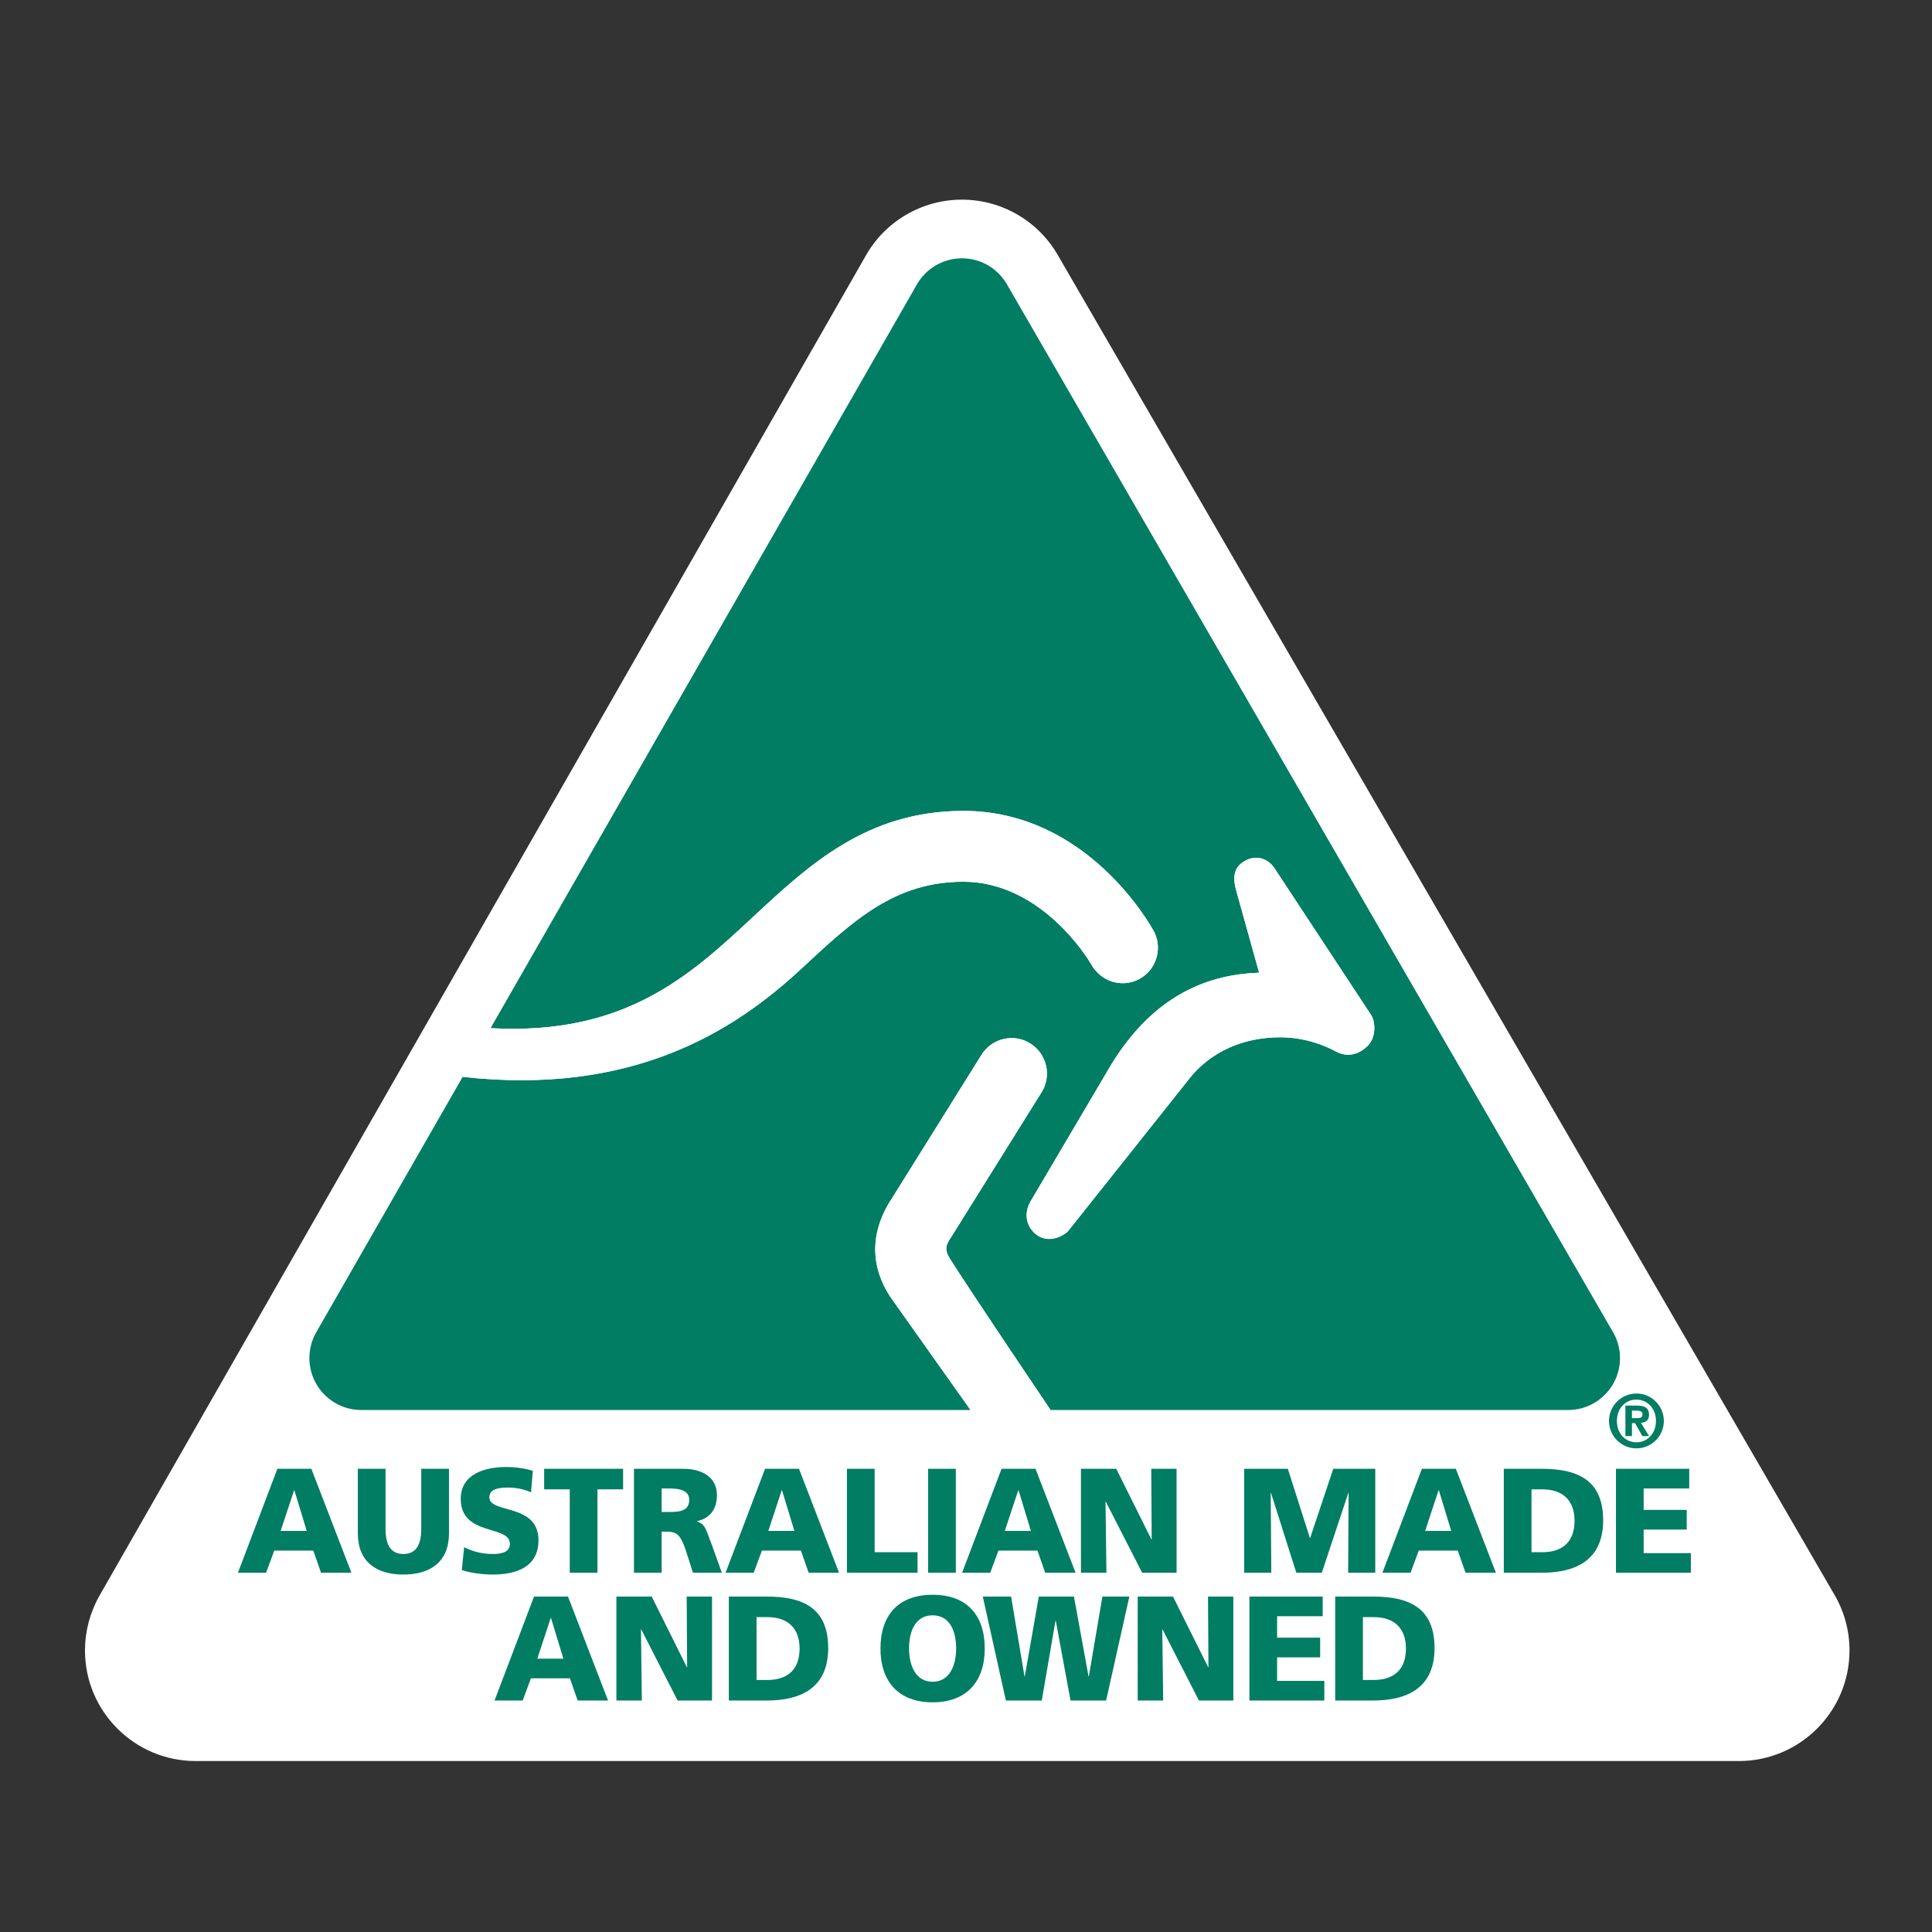
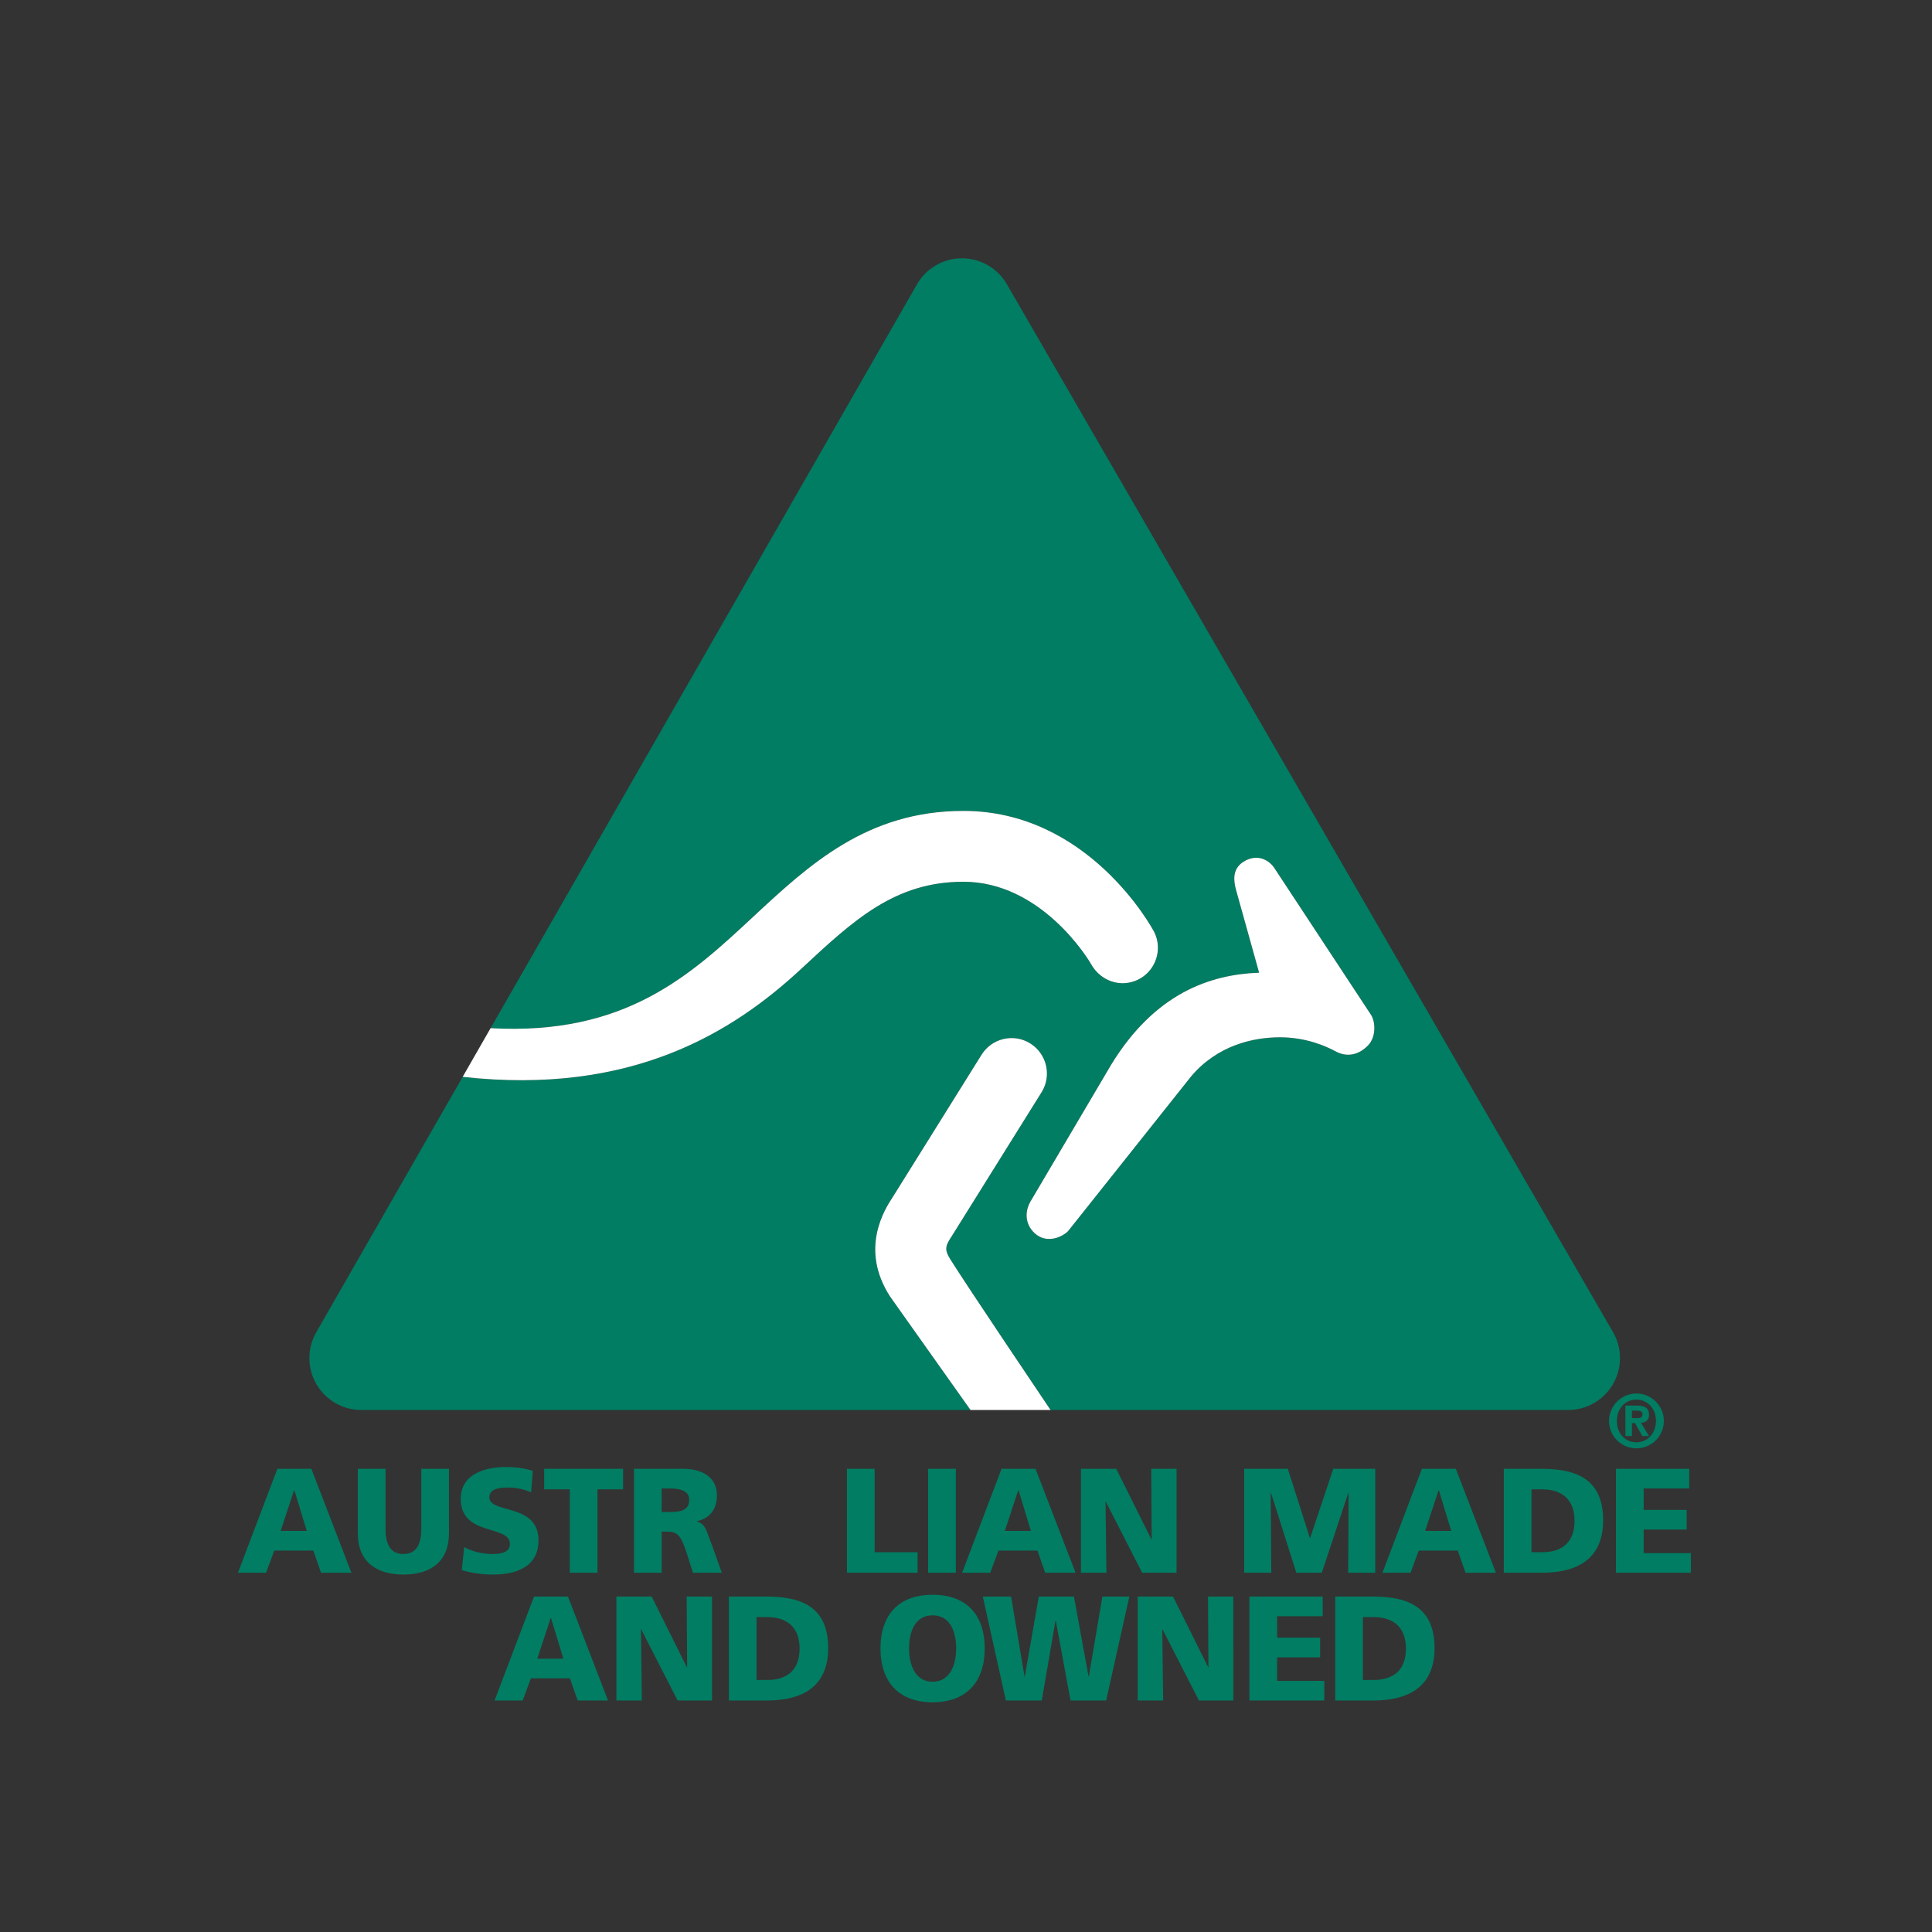
<svg xmlns="http://www.w3.org/2000/svg" xmlns:ns1="http://sodipodi.sourceforge.net/DTD/sodipodi-0.dtd" xmlns:ns2="http://www.inkscape.org/namespaces/inkscape" viewBox="0 0 302.36 302.36" height="302.36" width="302.36" xml:space="preserve" id="svg2" version="1.1" ns1:docname="Australian-Made-Owned-green-white-logo.svg" ns2:version="0.92.1 r15371">
  <rect x="0" y="0" width="302.36" height="302.36" fill="#333333" stroke="none" />
  <ns1:namedview pagecolor="#ffffff" bordercolor="#666666" borderopacity="1" objecttolerance="10" gridtolerance="10" guidetolerance="10" ns2:pageopacity="0" ns2:pageshadow="2" ns2:window-width="1536" ns2:window-height="809" id="namedview35" showgrid="false" ns2:zoom="0.78052656" ns2:cx="151.17999" ns2:cy="151.17999" ns2:window-x="1272" ns2:window-y="-8" ns2:window-maximized="1" ns2:current-layer="svg2" />
  <defs id="defs6" />
  <g transform="matrix(1.333,0,0,-1.333,0,302.36)" id="g10">
    <g transform="scale(0.1)" id="g12">
-       <path id="path14" style="fill:#ffffff;fill-opacity:1;fill-rule:nonzero;stroke:none" d="m 1015.26,1965.95 0.78,1.39 L 116.711,394.719 c -11.172,-19.828 -16.93,-41.86 -16.93,-64.18 0,-71.57 58.231,-129.809 129.809,-129.809 h 1811.99 c 71.6,0 129.83,58.239 129.83,129.809 0,24.18 -6.69,47.789 -19.38,68.262 l 1.07,-1.77 -910.74,1570.969 0.64,-1.13 c -22.88,41.33 -66.42,67 -113.62,67 -47.64,0 -91.37,-26.02 -114.12,-67.92" />
      <path id="path16" style="fill:#007d62;fill-opacity:1;fill-rule:nonzero;stroke:none" d="m 1922.23,603.309 c 3.65,0 6.15,0.621 6.15,4.73 0,3.652 -3.93,4.102 -6.95,4.102 h -5.44 v -8.832 z m -13.92,14.73 h 13.48 c 9.09,0 14.26,-2.68 14.26,-10.73 0,-6.5 -3.92,-9.098 -9.44,-9.528 l 9.44,-15.519 h -7.85 l -8.55,15.168 h -3.66 v -15.168 h -7.68 z m 12.93,-43.109 c 12.76,0 22.93,10.191 22.93,25.082 0,14.789 -10.17,25.058 -22.93,25.058 -12.93,0 -22.92,-10.269 -22.92,-25.058 0,-14.891 9.99,-25.082 22.92,-25.082 m 0,57.289 c 17.75,0 32.2,-14.457 32.2,-32.207 0,-17.75 -14.45,-32.203 -32.2,-32.203 -17.73,0 -32.18,14.453 -32.18,32.203 0,17.75 14.45,32.207 32.18,32.207" />
      <path id="path18" style="fill:#007d62;fill-opacity:1;fill-rule:nonzero;stroke:none" d="m 1606.26,1041.04 c -11.17,-11.65 -25.13,-14.23 -38.27,-7.09 -11.32,6.18 -34.81,16.49 -65.16,16.49 -31.82,0 -73.79,-9.51 -104.59,-46.15 0,0 -143.42,-180.411 -143.47,-180.411 -2.25,-3.207 -11.18,-9.649 -21.59,-10.168 -7.89,-0.449 -14.98,2.648 -20.62,8.937 -5.26,5.922 -7.26,12.563 -7.26,18.793 0,6.039 1.91,11.739 4.47,16.09 63.39,107.449 94.7,160.489 94.78,160.689 51.54,84.17 116.37,106 173.72,108.05 -5.11,18.51 -27.2,97.46 -27.2,97.57 -2.2,8.67 -5.37,23.67 8.72,32.61 17.16,10.89 31.34,0.92 36.81,-7.99 l 113.03,-171.67 c 5.14,-7.83 6.33,-25.63 -3.37,-35.75 M 1892.89,705.781 1182.73,1933.51 c -10.39,18.77 -30.39,31.48 -53.35,31.48 -23.14,0 -43.25,-12.88 -53.59,-31.9 L 575.969,1061.14 c 158.172,-8.85 234.511,62.06 308.402,130.86 65.68,61.05 133.559,124.22 246.759,124.22 146.1,0 220.84,-136.01 223.99,-142.23 10.15,-20.36 1.88,-45.32 -18.51,-55.64 -20.42,-10.22 -44.44,-2.19 -55.75,18.2 -4.3,7.67 -59.43,96.51 -149.73,96.51 -80.54,0 -128.88,-44.96 -190.11,-101.95 C 860.5,1056.24 741.512,981.922 543.191,1003.98 L 371.059,703.699 c -4.989,-8.84 -7.809,-19.039 -7.809,-29.918 0,-33.633 27.289,-60.922 60.922,-60.922 h 715.268 c -8.3,11.602 -94.41,133.18 -94.41,133.18 -36.18,55.992 -6.39,102.43 3.35,117.211 l 104.02,166.7 c 5.9,9.43 15.11,16 25.88,18.48 10.83,2.49 21.95,0.66 31.37,-5.25 19.41,-12.2 25.36,-37.86 13.2,-57.282 L 1117.81,817.59 c -7.59,-11.539 -9.61,-15.731 -2.2,-27.641 19.73,-31.64 115.84,-174.199 117.79,-177.09 h 607.62 c 33.66,0 60.93,27.289 60.93,60.922 0,11.758 -3.3,22.699 -9.06,32" />
      <path id="path20" style="fill:#ffffff;fill-opacity:1;fill-rule:nonzero;stroke:none" d="m 1496.6,1248.46 c -5.47,8.91 -19.65,18.88 -36.81,7.99 -14.09,-8.94 -10.92,-23.94 -8.72,-32.61 0,-0.11 22.09,-79.06 27.2,-97.57 -57.35,-2.05 -122.18,-23.88 -173.72,-108.05 -0.08,-0.2 -31.39,-53.24 -94.78,-160.689 -2.56,-4.351 -4.47,-10.051 -4.47,-16.09 0,-6.23 2,-12.871 7.26,-18.793 5.64,-6.289 12.73,-9.386 20.62,-8.937 10.41,0.519 19.34,6.961 21.59,10.168 0.05,0 143.47,180.411 143.47,180.411 30.8,36.64 72.77,46.15 104.59,46.15 30.35,0 53.84,-10.31 65.16,-16.49 13.14,-7.14 27.1,-4.56 38.27,7.09 9.7,10.12 8.51,27.92 3.37,35.75" />
      <path id="path22" style="fill:#ffffff;fill-opacity:1;fill-rule:nonzero;stroke:none" d="m 941.02,1131.11 c 61.23,56.99 109.57,101.95 190.11,101.95 90.3,0 145.43,-88.84 149.73,-96.51 11.31,-20.39 35.33,-28.42 55.75,-18.2 20.39,10.32 28.66,35.28 18.51,55.64 -3.15,6.22 -77.89,142.23 -223.99,142.23 -113.2,0 -181.079,-63.17 -246.759,-124.22 -73.891,-68.8 -150.23,-139.71 -308.402,-130.86 l -32.778,-57.16 c 198.321,-22.058 317.309,52.26 397.829,127.13" />
      <path id="path24" style="fill:#ffffff;fill-opacity:1;fill-rule:nonzero;stroke:none" d="m 1117.81,817.59 105.04,168.308 c 12.16,19.422 6.21,45.082 -13.2,57.282 -9.42,5.91 -20.54,7.74 -31.37,5.25 -10.77,-2.48 -19.98,-9.05 -25.88,-18.48 l -104.02,-166.7 c -9.74,-14.781 -39.53,-61.219 -3.35,-117.211 0,0 86.11,-121.578 94.41,-133.18 h 93.96 c -1.95,2.891 -98.06,145.45 -117.79,177.09 -7.41,11.91 -5.39,16.102 2.2,27.641" />
      <path id="path26" style="fill:#007d62;fill-opacity:1;fill-rule:nonzero;stroke:none" d="m 345.609,518.629 h -0.347 L 329.52,470.898 h 30.601 z m -19.937,25.191 h 39.879 L 412.578,421.762 H 376.91 l -9.09,26.047 H 322 l -9.621,-26.047 H 279.34" />
      <path id="path28" style="fill:#007d62;fill-opacity:1;fill-rule:nonzero;stroke:none" d="m 527.121,468.102 c 0,-33.403 -21.68,-48.442 -53.512,-48.442 -31.82,0 -53.507,15.039 -53.507,48.442 v 75.718 h 32.527 v -70.3 c 0,-16.09 4.371,-29.731 20.98,-29.731 16.61,0 20.981,13.641 20.981,29.731 v 70.3 h 32.531" />
      <path id="path30" style="fill:#007d62;fill-opacity:1;fill-rule:nonzero;stroke:none" d="m 544.961,451.84 c 8.391,-4.551 20.109,-8.051 33.578,-8.051 10.313,0 20.102,2.102 20.102,11.891 0,22.742 -57.7,8.39 -57.7,52.82 0,29.371 28.668,37.422 53.161,37.422 11.718,0 23.25,-1.75 31.476,-4.551 l -2.098,-25.18 c -8.402,3.848 -17.839,5.598 -27.109,5.598 -8.223,0 -21.859,-0.711 -21.859,-11.367 0,-19.774 57.707,-6.473 57.707,-50.543 0,-31.649 -26.578,-40.219 -53.68,-40.219 -11.367,0 -25.539,1.75 -36.379,5.238" />
      <path id="path32" style="fill:#007d62;fill-opacity:1;fill-rule:nonzero;stroke:none" d="m 668.941,519.691 h -30.082 v 24.129 h 92.68 v -24.129 h -30.078 v -97.929 h -32.52" />
      <path id="path34" style="fill:#007d62;fill-opacity:1;fill-rule:nonzero;stroke:none" d="m 776.828,493.109 h 8.57 c 10.493,0 23.782,0.352 23.782,14.161 0,11.359 -11.36,13.46 -23.782,13.46 h -8.57 z m -32.519,50.711 h 58.05 c 21.692,0 39.352,-9.8 39.352,-30.781 0,-16.258 -7.699,-27.098 -23.43,-30.769 v -0.36 c 10.489,-2.801 11.188,-12.07 17.309,-26.93 l 11.89,-33.218 h -33.929 l -6.992,22.027 c -6.649,20.992 -10.84,26.231 -22.911,26.231 h -6.82 v -48.258 h -32.519" />
-       <path id="path36" style="fill:#007d62;fill-opacity:1;fill-rule:nonzero;stroke:none" d="m 918.129,518.629 h -0.359 l -15.731,-47.731 h 30.602 z m -19.938,25.191 h 39.868 l 47.043,-122.058 h -35.68 l -9.094,26.047 H 894.52 l -9.622,-26.047 h -33.046" />
      <path id="path38" style="fill:#007d62;fill-opacity:1;fill-rule:nonzero;stroke:none" d="m 994.371,543.82 h 32.519 v -97.929 h 50.36 v -24.129 h -82.879" />
      <path id="path40" style="fill:#007d62;fill-opacity:1;fill-rule:nonzero;stroke:none" d="m 1089.67,421.762 h 32.527 V 543.821 H 1089.67 Z" />
      <path id="path42" style="fill:#007d62;fill-opacity:1;fill-rule:nonzero;stroke:none" d="m 1195.81,518.629 h -0.34 l -15.74,-47.731 h 30.6 z m -19.93,25.191 h 39.87 l 47.04,-122.058 h -35.67 l -9.09,26.047 h -45.82 l -9.62,-26.047 h -33.05" />
      <path id="path44" style="fill:#007d62;fill-opacity:1;fill-rule:nonzero;stroke:none" d="m 1269.09,543.82 h 41.45 l 41.27,-82.89 h 0.34 l -0.52,82.89 h 29.73 V 421.762 h -40.4 l -42.67,83.418 h -0.35 l 1.05,-83.418 h -29.9" />
      <path id="path46" style="fill:#007d62;fill-opacity:1;fill-rule:nonzero;stroke:none" d="m 1460.74,543.82 h 51.24 l 25.88,-81.14 h 0.35 l 27.11,81.14 h 49.31 V 421.762 h -31.83 l 0.53,93.726 h -0.35 l -31.12,-93.726 h -29.91 l -29.72,93.726 h -0.35 l 0.69,-93.726 h -31.83" />
      <path id="path48" style="fill:#007d62;fill-opacity:1;fill-rule:nonzero;stroke:none" d="m 1689.3,518.629 h -0.35 l -15.75,-47.731 h 30.61 z m -19.93,25.191 h 39.86 l 47.04,-122.058 h -35.67 l -9.1,26.047 h -45.82 l -9.61,-26.047 h -33.05" />
      <path id="path50" style="fill:#007d62;fill-opacity:1;fill-rule:nonzero;stroke:none" d="m 1798.07,445.891 h 12.58 c 24.31,0 37.95,12.589 37.95,36.89 0,24.309 -14.17,36.91 -37.95,36.91 h -12.58 z m -32.53,97.929 h 44.41 c 42.5,0 72.23,-13.289 72.23,-60.511 0,-45.629 -30.61,-61.547 -72.23,-61.547 h -44.41" />
      <path id="path52" style="fill:#007d62;fill-opacity:1;fill-rule:nonzero;stroke:none" d="m 1897.21,543.82 h 86.04 v -23.09 h -53.51 v -25.171 h 50.53 v -23.09 h -50.53 V 444.84 h 55.43 v -23.078 h -87.96" />
      <path id="path54" style="fill:#007d62;fill-opacity:1;fill-rule:nonzero;stroke:none" d="m 646.91,368.629 h -0.351 L 630.82,320.898 h 30.602 z m -19.941,25.191 h 39.883 l 47.027,-122.058 h -35.668 l -9.09,26.047 h -45.82 l -9.621,-26.047 h -33.051" />
      <path id="path56" style="fill:#007d62;fill-opacity:1;fill-rule:nonzero;stroke:none" d="m 723.672,393.82 h 41.449 l 41.27,-82.89 h 0.347 l -0.527,82.89 h 29.73 V 271.762 h -40.39 l -42.672,83.418 h -0.348 l 1.039,-83.418 h -29.898" />
      <path id="path58" style="fill:#007d62;fill-opacity:1;fill-rule:nonzero;stroke:none" d="m 888.23,295.891 h 12.59 c 24.309,0 37.942,12.589 37.942,36.89 0,24.309 -14.16,36.91 -37.942,36.91 h -12.59 z m -32.531,97.929 h 44.422 c 42.488,0 72.219,-13.289 72.219,-60.511 0,-45.629 -30.602,-61.547 -72.219,-61.547 h -44.422" />
      <path id="path60" style="fill:#007d62;fill-opacity:1;fill-rule:nonzero;stroke:none" d="m 1094.92,293.789 c 19.76,0 27.63,18.891 27.63,38.992 0,21.168 -7.87,39.008 -27.63,39.008 -19.75,0 -27.63,-17.84 -27.63,-39.008 0,-20.101 7.88,-38.992 27.63,-38.992 m 0,102.133 c 40.23,0 61.21,-23.961 61.21,-63.141 0,-38.82 -21.34,-63.121 -61.21,-63.121 -39.87,0 -61.2,24.301 -61.2,63.121 0,39.18 20.98,63.141 61.2,63.141" />
      <path id="path62" style="fill:#007d62;fill-opacity:1;fill-rule:nonzero;stroke:none" d="m 1153.85,393.82 h 33.23 l 15.73,-93.73 h 0.35 l 16.44,93.73 h 41.27 l 17.14,-93.73 h 0.35 l 15.91,93.73 h 31.65 l -27.28,-122.058 h -41.79 l -17.31,93.726 h -0.35 l -16.09,-93.726 h -42.14" />
      <path id="path64" style="fill:#007d62;fill-opacity:1;fill-rule:nonzero;stroke:none" d="m 1335.72,393.82 h 41.45 l 41.27,-82.89 h 0.34 l -0.52,82.89 h 29.73 V 271.762 h -40.4 l -42.67,83.418 h -0.35 l 1.06,-83.418 h -29.91" />
      <path id="path66" style="fill:#007d62;fill-opacity:1;fill-rule:nonzero;stroke:none" d="m 1466.87,393.82 h 86.04 v -23.09 h -53.52 v -25.171 h 50.54 v -23.09 h -50.54 V 294.84 h 55.43 v -23.078 h -87.95" />
      <path id="path68" style="fill:#007d62;fill-opacity:1;fill-rule:nonzero;stroke:none" d="m 1600.12,295.891 h 12.59 c 24.3,0 37.94,12.589 37.94,36.89 0,24.309 -14.17,36.91 -37.94,36.91 h -12.59 z m -32.53,97.929 H 1612 c 42.5,0 72.23,-13.289 72.23,-60.511 0,-45.629 -30.61,-61.547 -72.23,-61.547 h -44.41" />
    </g>
  </g>
</svg>